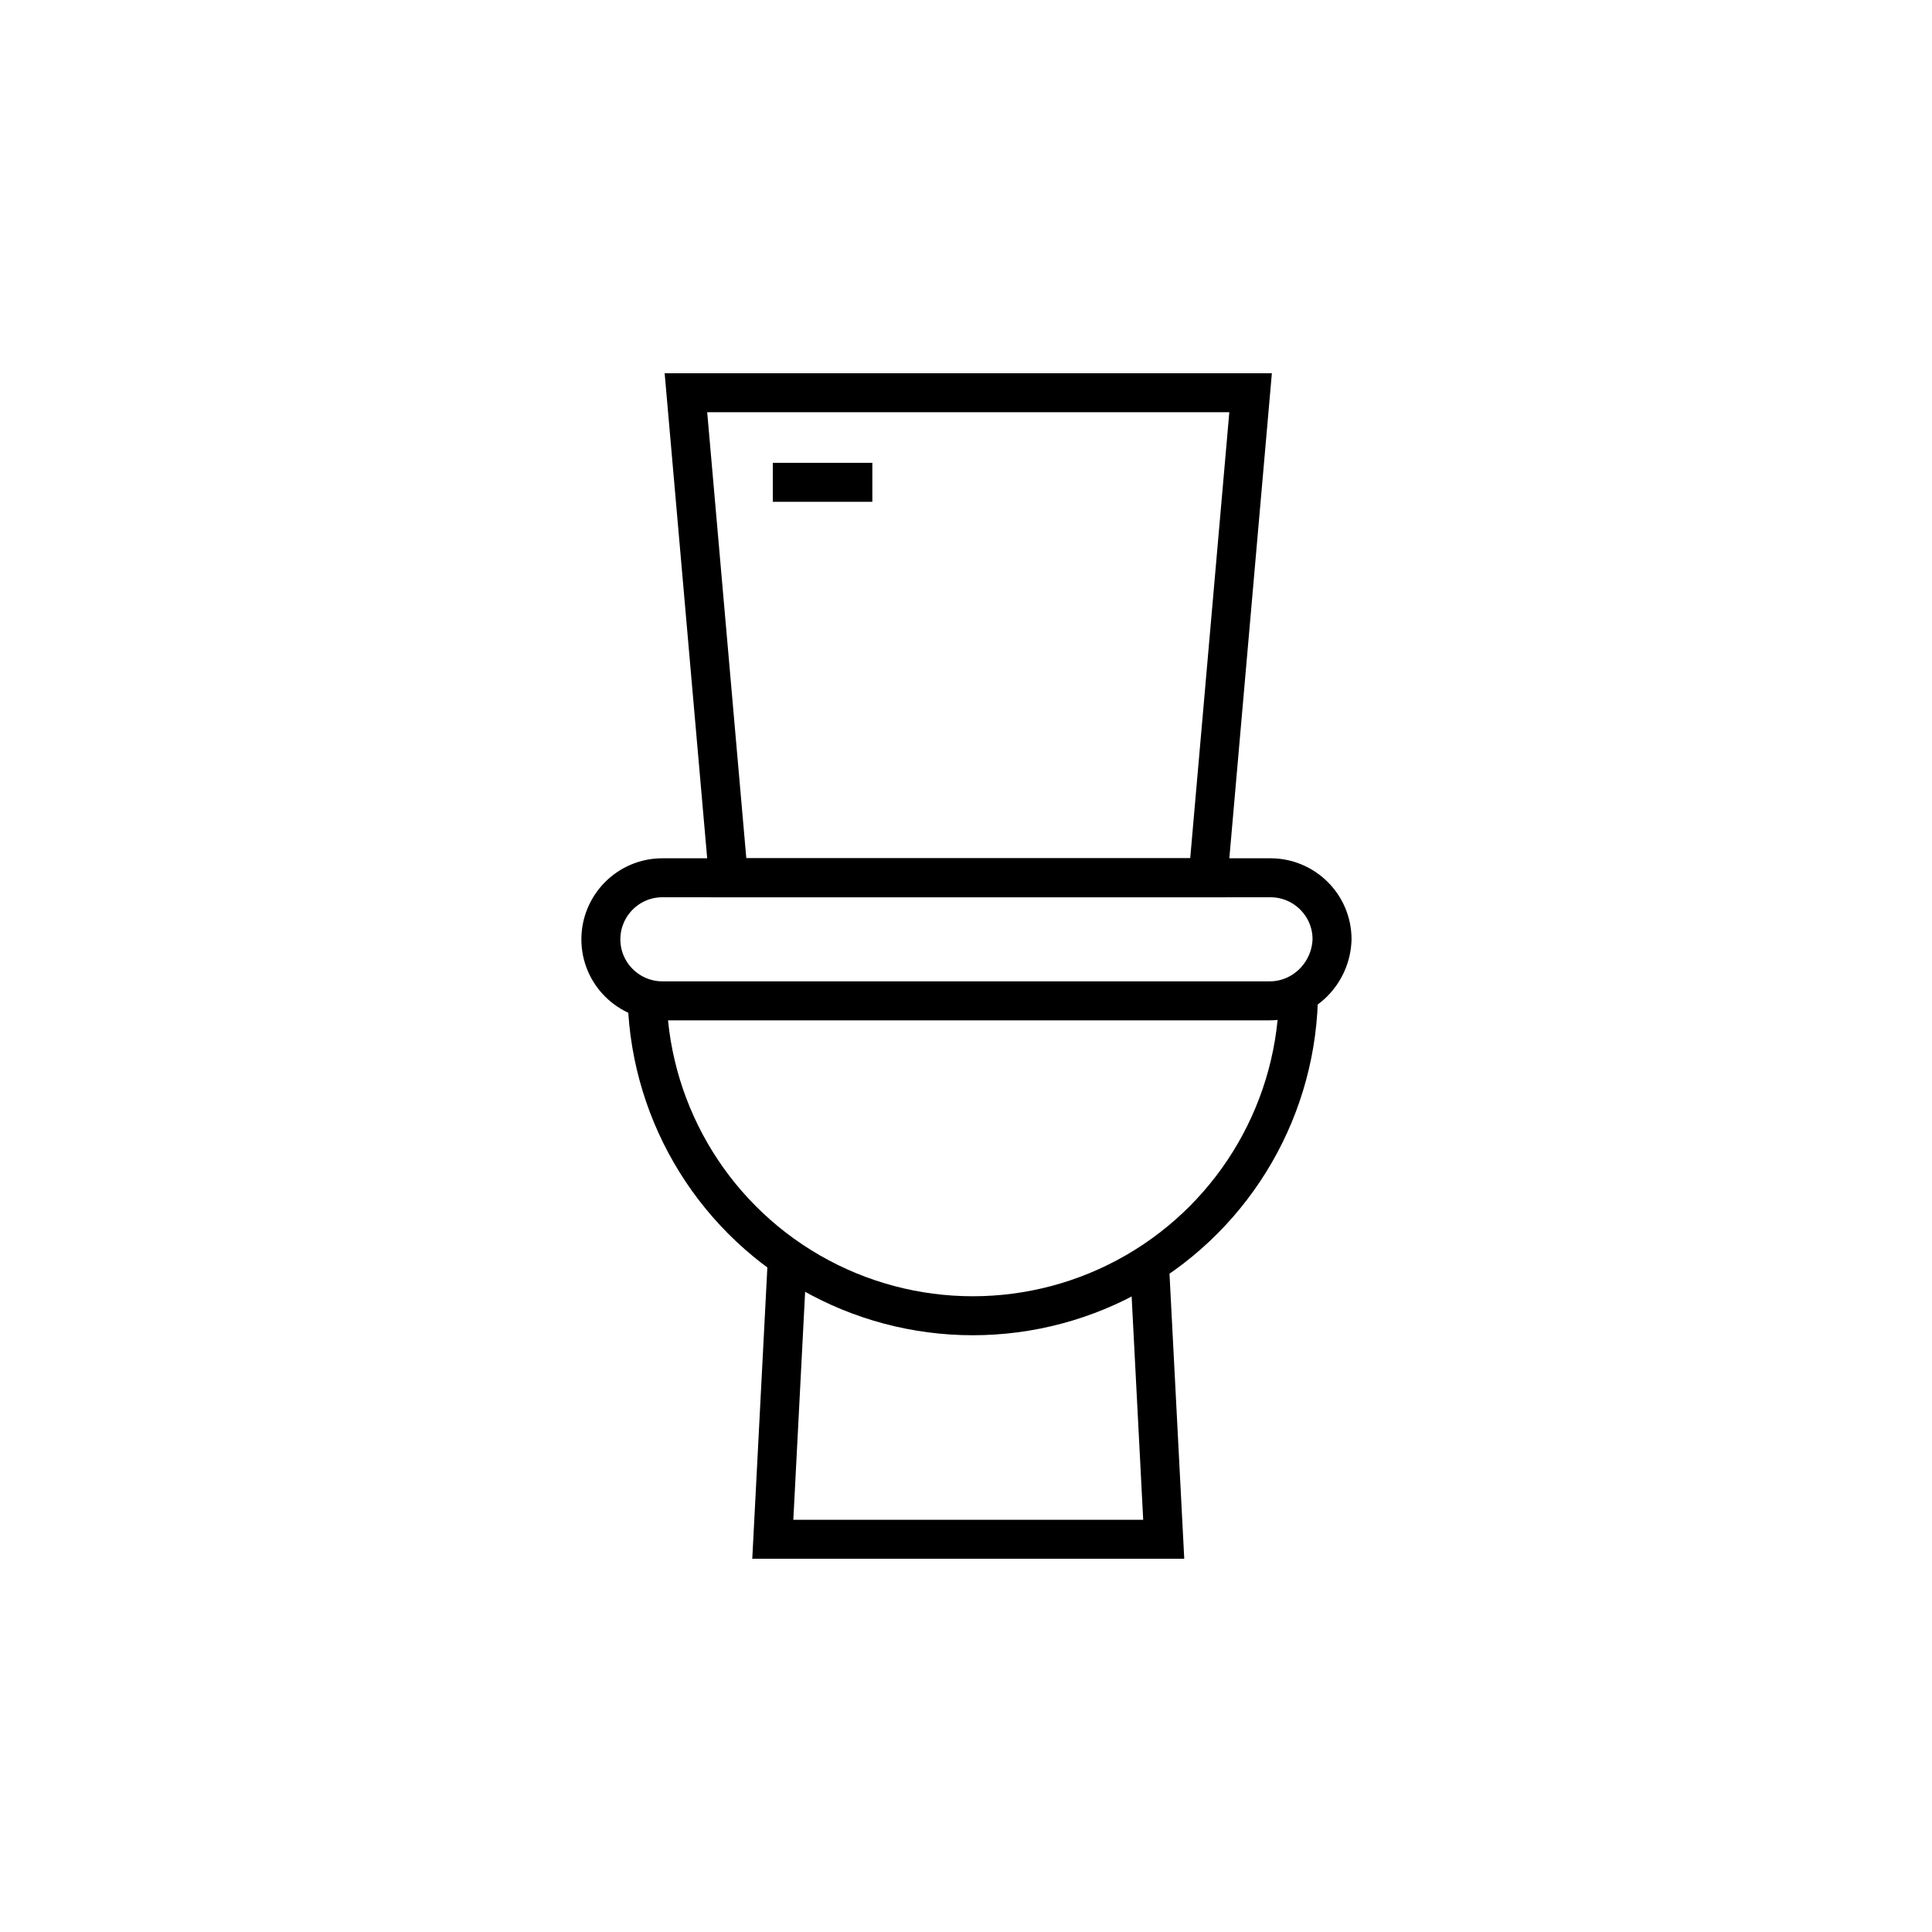
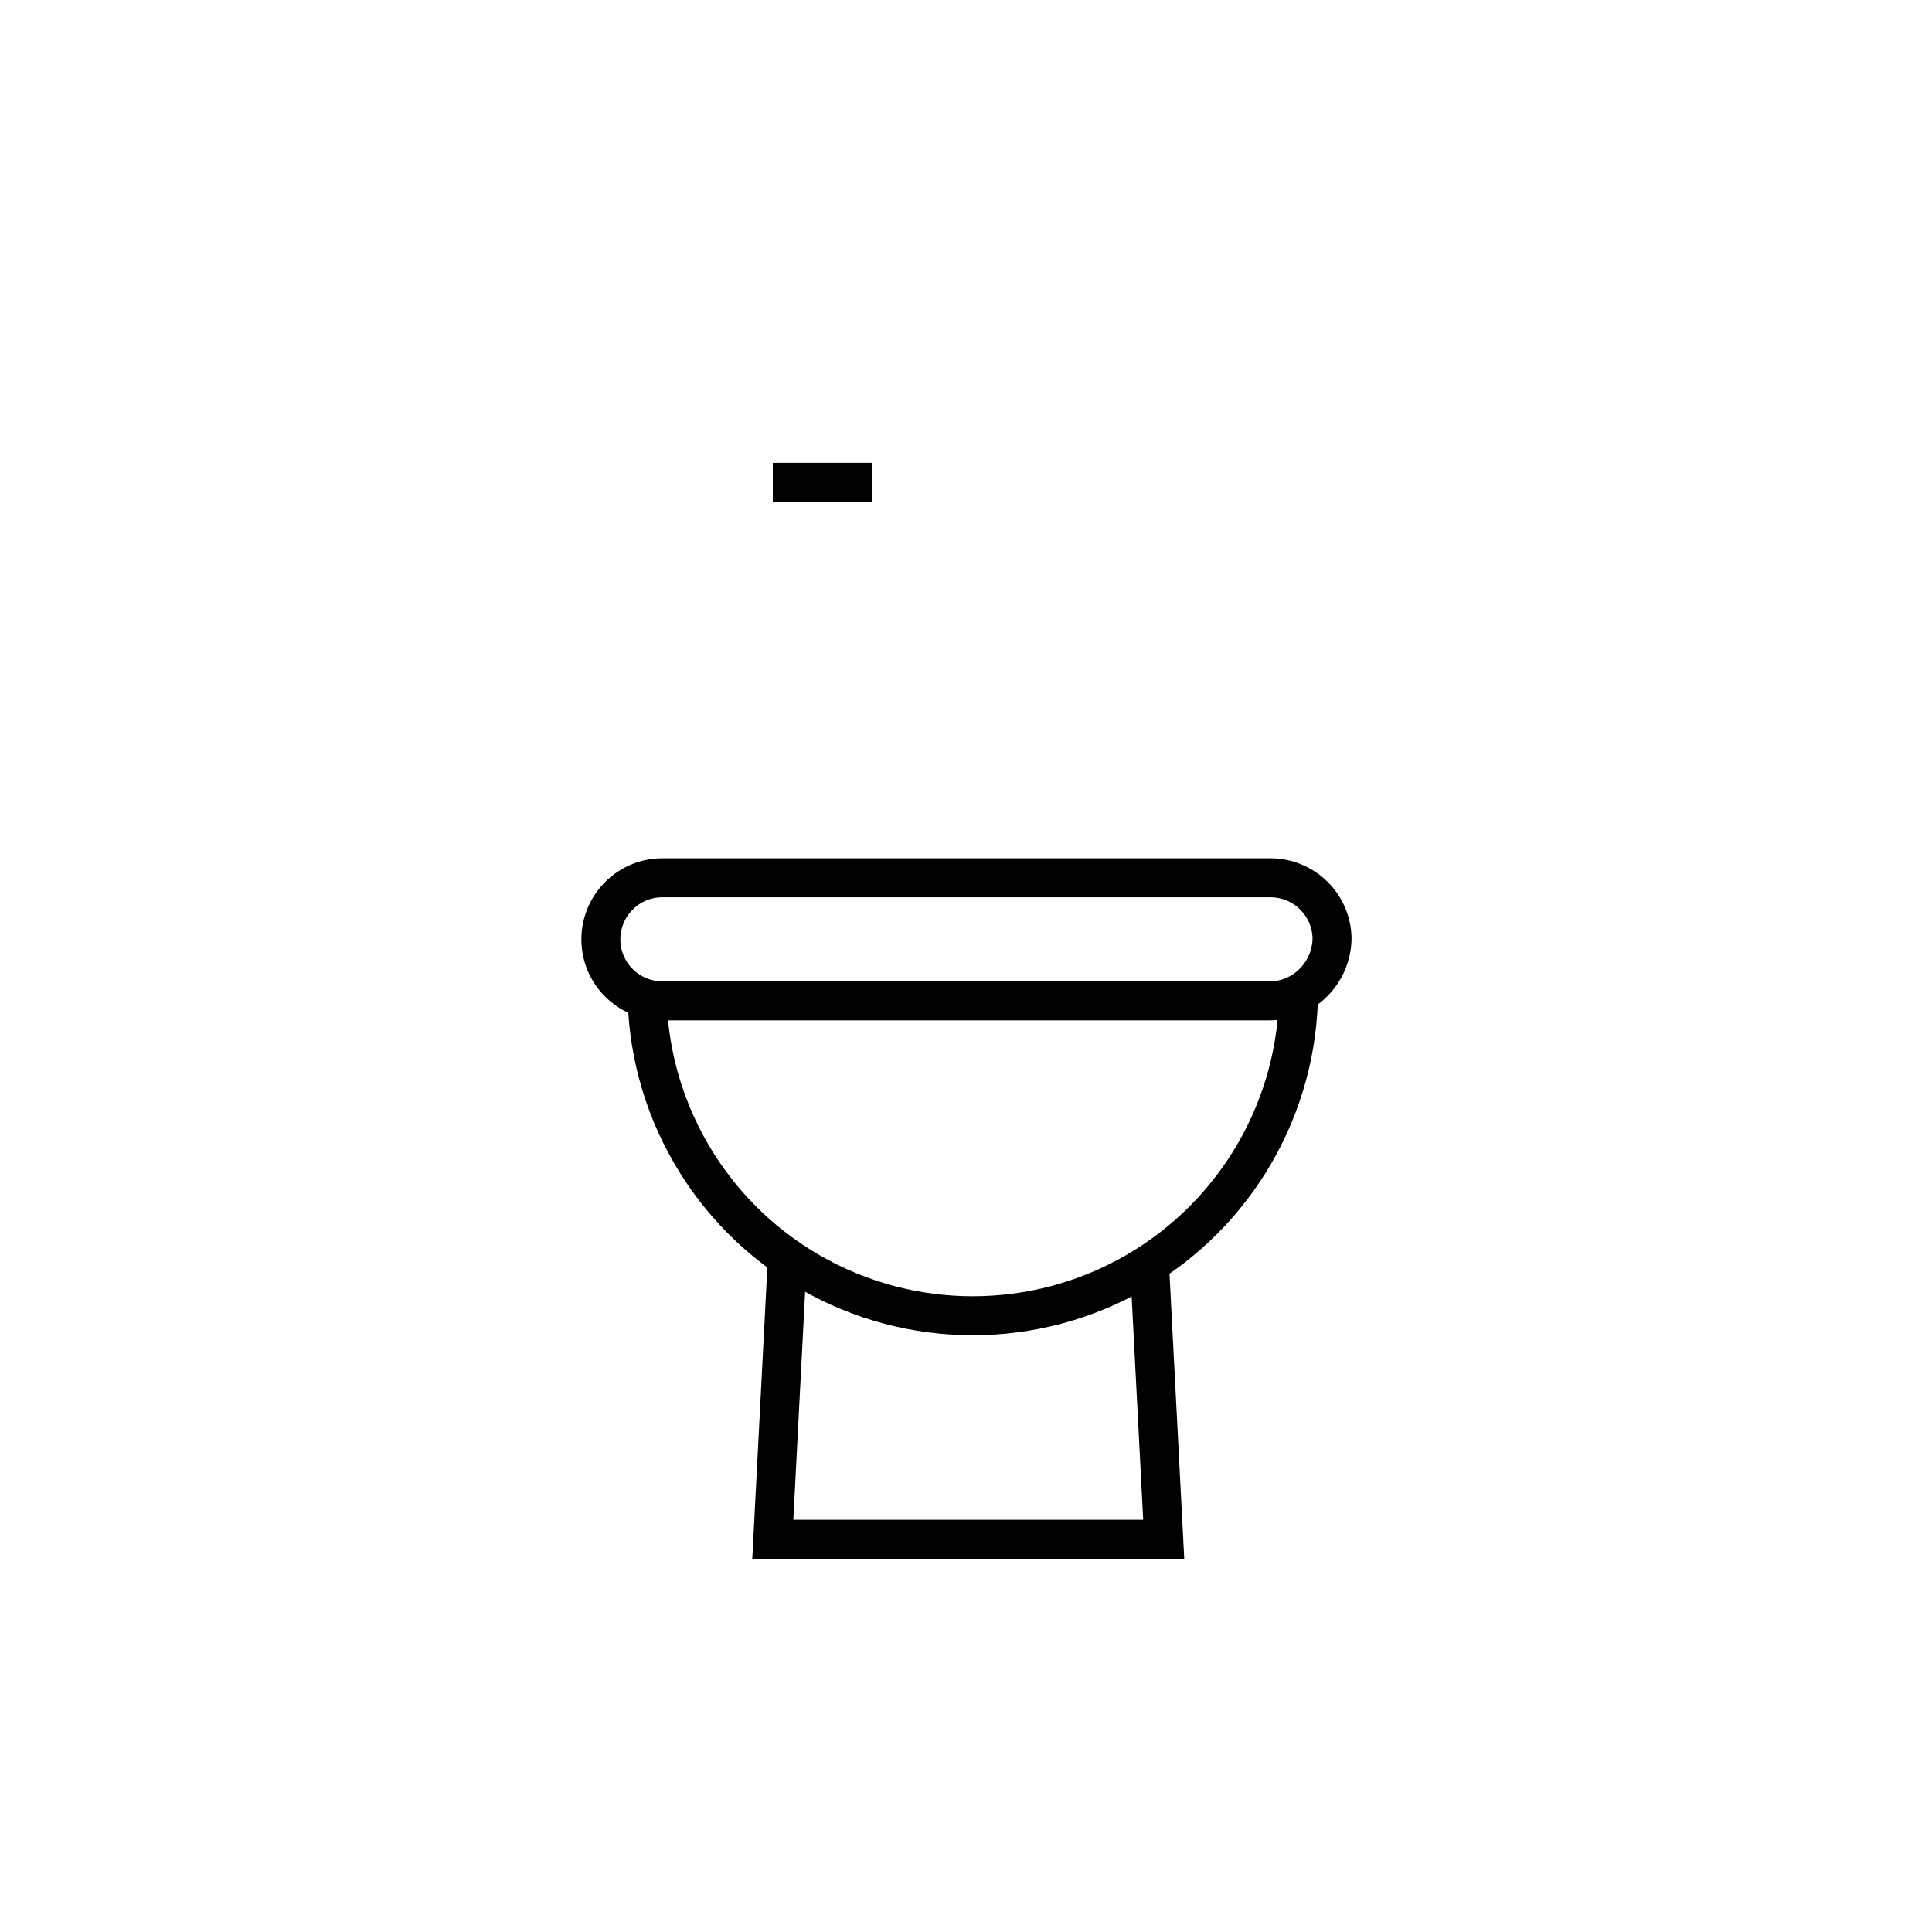
<svg xmlns="http://www.w3.org/2000/svg" xmlns:xlink="http://www.w3.org/1999/xlink" version="1.1" id="Ebene_1" x="0px" y="0px" viewBox="0 0 213.5 213.5" style="enable-background:new 0 0 213.5 213.5;" xml:space="preserve">
  <style type="text/css">
	.st0{display:none;}
	.st1{display:inline;fill:none;stroke:#000000;stroke-width:2.126;stroke-miterlimit:10;}
	.st2{display:inline;}
	.st3{fill:none;stroke:#000000;stroke-width:2.835;stroke-miterlimit:10;}
	.st4{fill:none;stroke:#000000;stroke-width:4.252;stroke-miterlimit:10;}
	.st5{display:inline;fill:none;stroke:#000000;stroke-width:4.252;stroke-miterlimit:10;}
	.st6{display:inline;fill:none;stroke:#000000;stroke-width:5.669;stroke-miterlimit:10;}
	.st7{display:none;opacity:0.51;}
	.st8{clip-path:url(#SVGID_2_);fill:none;stroke:#000000;stroke-width:4.308;stroke-miterlimit:10;}
	.st9{fill:none;stroke:#000000;stroke-width:4.308;stroke-miterlimit:10;}
</style>
  <g id="_x30__x2C_75pt" class="st0">
    <polyline class="st1" points="117.7,94.2 60.5,94.5 33.9,156.9 174.4,156.6 150.4,100.3  " />
    <path class="st1" d="M67.6,94.4c0.1,5.6,7.5,11.4,14.4,14.8c7,3.4,3,6-0.2,12s-1.5,8.7,2.9,11.4s29.1,6,36.1,6.7   c7.1,0.7,14.2,5.7,14.9,17.3" />
  </g>
  <g id="_x31_pt" class="st0">
    <g class="st2">
      <polyline class="st3" points="117.7,94.2 60.5,94.5 33.9,156.9 174.4,156.6 150.4,100.3   " />
      <path class="st3" d="M67.6,94.4c0.1,5.6,7.5,11.4,14.4,14.8c7,3.4,3,6-0.2,12s-1.5,8.7,2.9,11.4s29.1,6,36.1,6.7    c7.1,0.7,14.2,5.7,14.9,17.3" />
      <circle class="st4" cx="135.9" cy="70.1" r="10.2" />
      <path class="st4" d="M162.5,71.9c0,14.7-26.7,49.4-26.7,49.4s-26.7-34.7-26.7-49.4s11.9-26.7,26.7-26.7S162.5,57.2,162.5,71.9z" />
    </g>
  </g>
  <g id="_x31__x2C_5pt_Final" class="st0">
    <polyline class="st5" points="117.7,94.2 60.5,94.5 33.9,156.9 174.4,156.6 150.4,100.3  " />
    <path class="st5" d="M67.6,94.4c0.1,5.6,7.5,11.4,14.4,14.8c7,3.4,3,6-0.2,12s-1.5,8.7,2.9,11.4s29.1,6,36.1,6.7   c7.1,0.7,14.2,5.7,14.9,17.3" />
    <circle class="st6" cx="135.9" cy="70.1" r="10.2" />
    <path class="st6" d="M162.5,71.9c0,14.7-26.7,49.4-26.7,49.4s-26.7-34.7-26.7-49.4s11.9-26.7,26.7-26.7S162.5,57.2,162.5,71.9z" />
  </g>
  <g id="Ebene_4" class="st7">
    <circle class="st5" cx="102.7" cy="106.7" r="59.3" />
    <g class="st2">
      <path d="M123.2,83c-5.4-4.2-11.7-6.9-20.4-6.9c-12.4,0-23.1,8.1-27.2,19.7h36.1l-1.4,5.1H74.1c-0.3,1.9-0.6,3.9-0.6,6    c0,1.9,0.2,3.9,0.4,5.7h33.3l-1.6,5.1H75.4c4.1,11.4,14.8,19.7,28,19.7c7.8,0,14.8-2.3,19.9-6.7l4,4.6c-6.8,6-14.4,8.3-24.2,8.3    c-16.7,0-30.3-10.9-34.8-25.9h-8.6l1.4-5.1h6c-0.3-1.9-0.4-3.8-0.4-5.7c0-2,0.1-4,0.4-6h-7.4l1.4-5.1h7.2    c4.6-15,18.2-25.9,34.2-25.9c10.7,0,18.1,2.9,24.7,8.2L123.2,83z" />
    </g>
  </g>
  <g id="Ebene_6">
</g>
  <g>
    <g>
      <defs>
        <rect id="SVGID_1_" x="58" y="109.4" width="97.4" height="58" />
      </defs>
      <clipPath id="SVGID_2_">
        <use xlink:href="#SVGID_1_" style="overflow:visible;" />
      </clipPath>
      <circle class="st8" cx="107.5" cy="109.4" r="36" />
    </g>
-     <path class="st9" d="M140.3,110.6H73.2c-3.7,0-6.8-3-6.8-6.8v0c0-3.7,3-6.8,6.8-6.8h67.2c3.7,0,6.8,3,6.8,6.8v0   C147.1,107.5,144.1,110.6,140.3,110.6z" />
-     <polygon class="st9" points="138.2,43.4 75.8,43.4 80.5,97 133.5,97  " />
+     <path class="st9" d="M140.3,110.6H73.2c-3.7,0-6.8-3-6.8-6.8v0c0-3.7,3-6.8,6.8-6.8h67.2c3.7,0,6.8,3,6.8,6.8C147.1,107.5,144.1,110.6,140.3,110.6z" />
    <polyline class="st9" points="87,139.2 85.4,170.1 128.6,170.1 127,139.2  " />
    <line class="st9" x1="85.4" y1="53.3" x2="96.4" y2="53.3" />
  </g>
</svg>